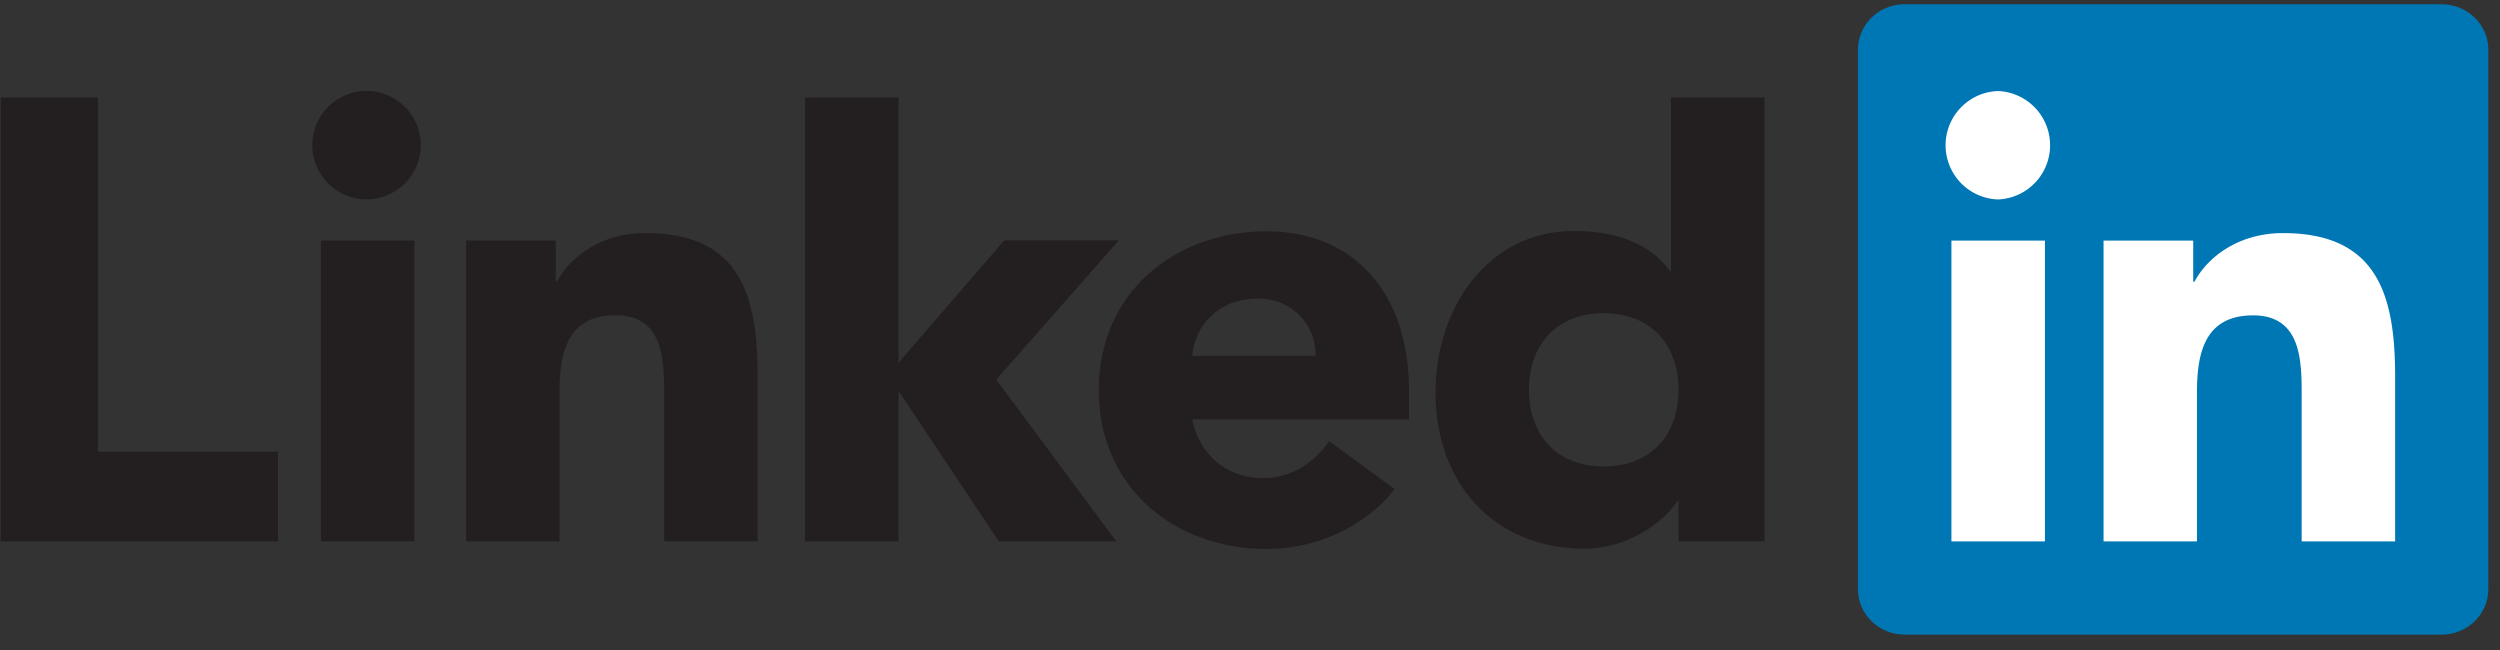
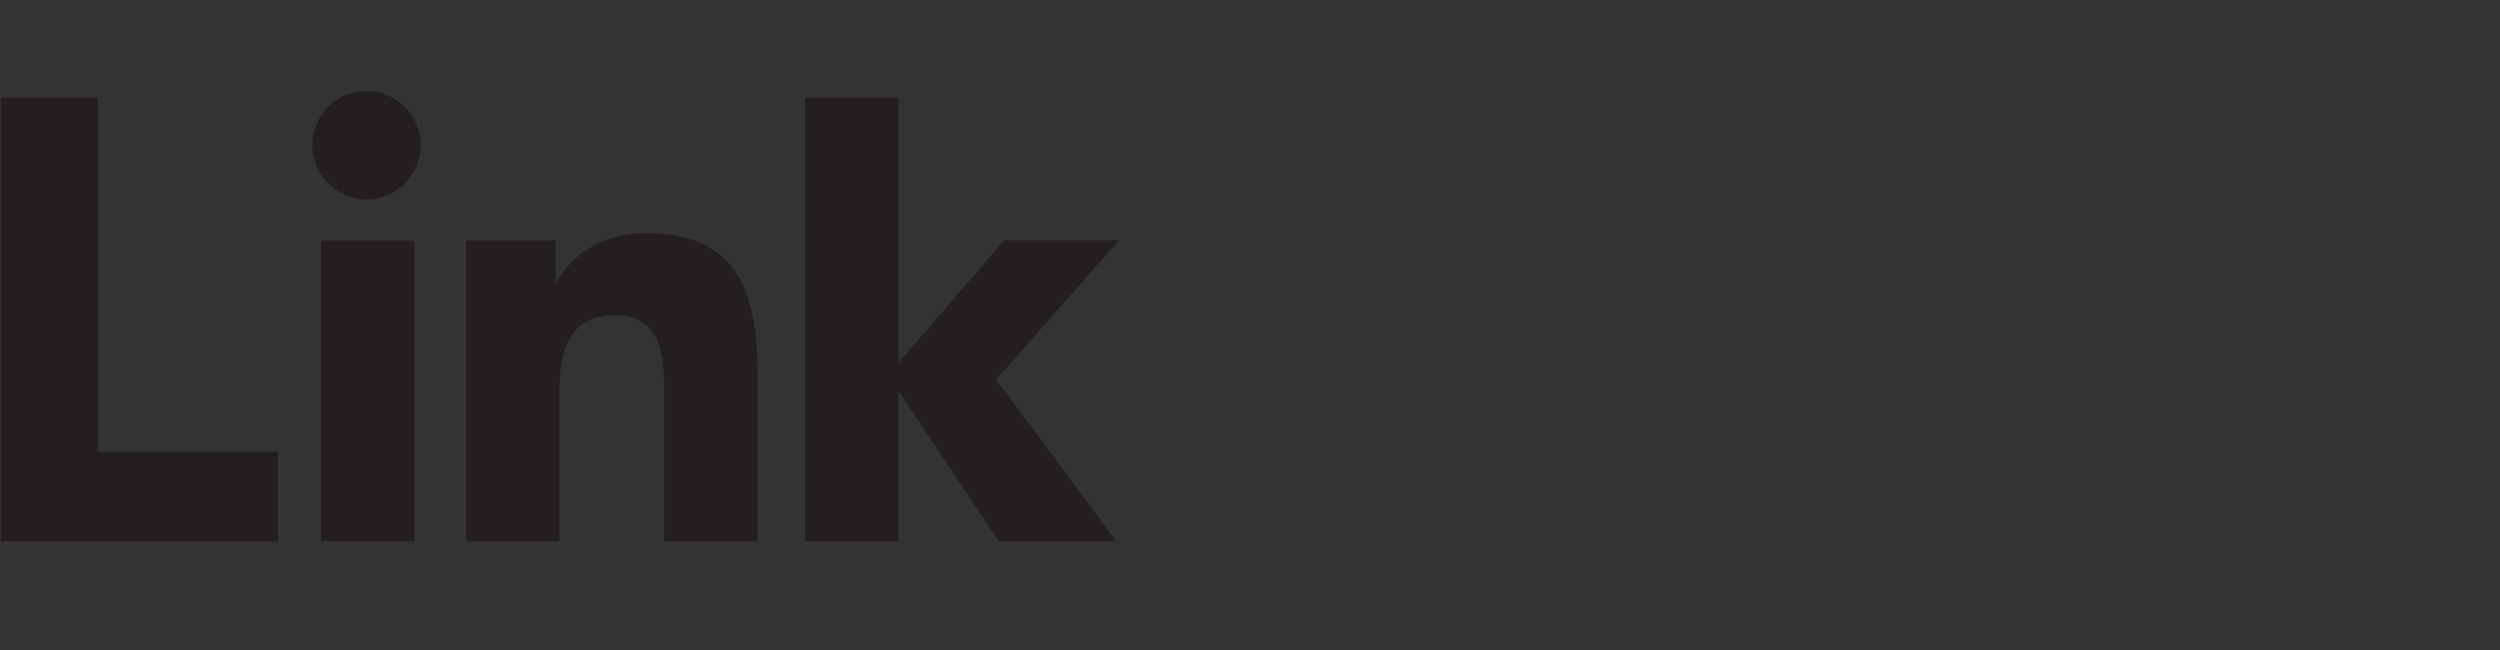
<svg xmlns="http://www.w3.org/2000/svg" width="100" height="26">
  <rect width="100%" height="100%" fill="#333333" stroke="none" />
  <g fill-rule="nonzero" fill="none">
    <path fill="#231F20" d="M3.917 3.9H.028v17.756h11.091v-3.59H3.917zM14.706 3.637a2.169 2.169 0 1 0 .002 4.337 2.169 2.169 0 0 0-.002-4.337zM12.837 9.618h3.739v12.033h-3.739zM44.755 9.613h-4.582L35.94 14.51V3.899h-3.738v17.757h3.738v-5.949h.048l3.967 5.949h4.697l-4.801-6.472zM25.82 9.321c-1.82 0-3.04.997-3.539 1.944h-.05V9.62h-3.588v12.03h3.738V15.7c0-1.569.298-3.09 2.242-3.09 1.919 0 1.945 1.794 1.945 3.19v5.85h3.738v-6.598c0-3.24-.697-5.73-4.486-5.73z" />
-     <path d="M50.679 9.25c-3.738 0-6.729 2.493-6.729 6.355 0 3.863 2.991 6.356 6.729 6.356 1.945 0 3.912-.873 5.109-2.394L53.17 17.65c-.623.847-1.445 1.47-2.666 1.47-1.446 0-2.52-.922-2.816-2.343h8.672v-1.171c.001-3.862-2.19-6.354-5.682-6.354zm-2.99 4.986c.099-1.172.997-2.293 2.64-2.293 1.348 0 2.32 1.047 2.295 2.293h-4.935zM66.84 3.899v6.934h-.049c-.847-1.172-2.292-1.595-3.839-1.595-3.439 0-5.532 3.09-5.532 6.455 0 3.665 2.367 6.255 5.957 6.255 1.695 0 3.14-1.022 3.714-1.894h.049v1.596h3.44V3.9h-3.74v-.001zm-2.692 14.759c-1.868 0-2.99-1.245-2.99-3.065 0-1.818 1.122-3.065 2.99-3.065 1.87 0 2.992 1.246 2.992 3.065 0 1.82-1.122 3.065-2.992 3.065z" fill="#231F20" />
-     <path d="M97.667.17H76.18c-1.027 0-1.862.815-1.862 1.817v21.578c0 1.004.835 1.82 1.862 1.82h21.487c1.028 0 1.866-.815 1.866-1.82V1.987c0-1.002-.838-1.816-1.866-1.816z" fill="#0077B5" />
-     <path d="M78.057 9.624h3.74v12.032h-3.74V9.624zm1.87-5.982a2.17 2.17 0 0 1 0 4.336 2.169 2.169 0 0 1 0-4.336zM84.143 9.624h3.586v1.644h.05c.5-.946 1.72-1.944 3.539-1.944 3.787 0 4.487 2.493 4.487 5.732v6.6h-3.738v-5.851c0-1.396-.025-3.19-1.943-3.19-1.946 0-2.245 1.52-2.245 3.089v5.952h-3.737V9.624z" fill="#FFF" />
  </g>
</svg>